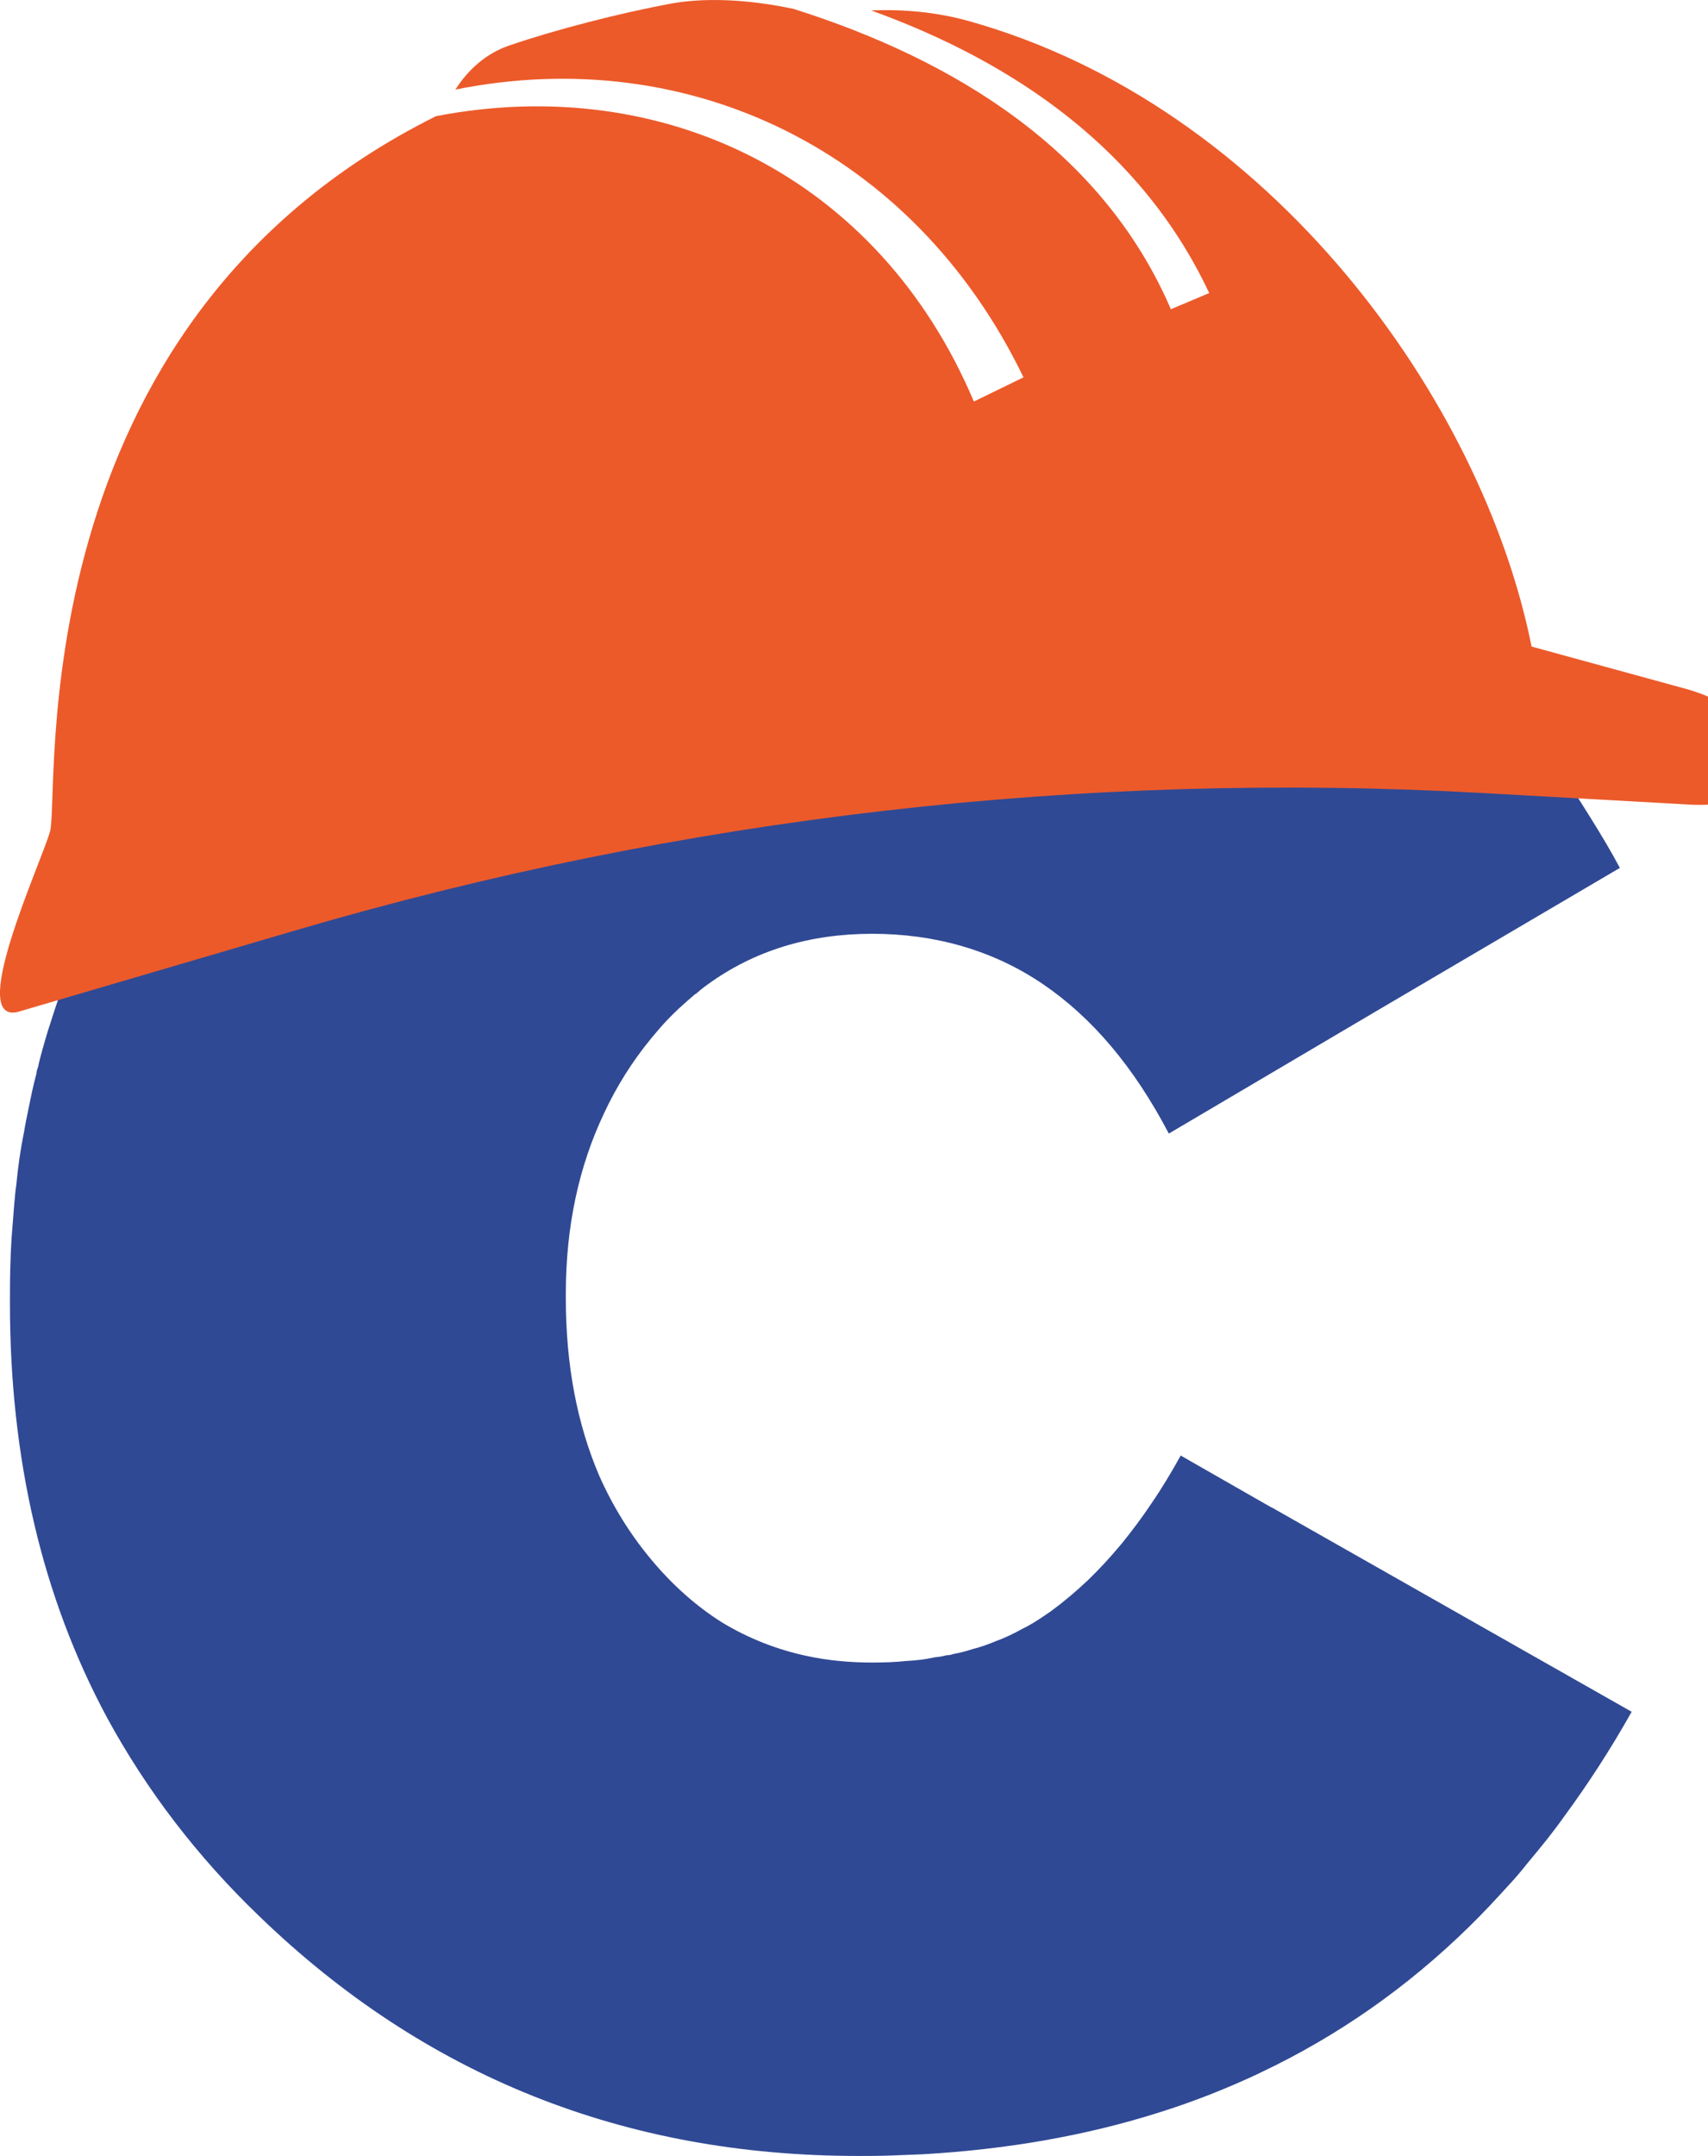
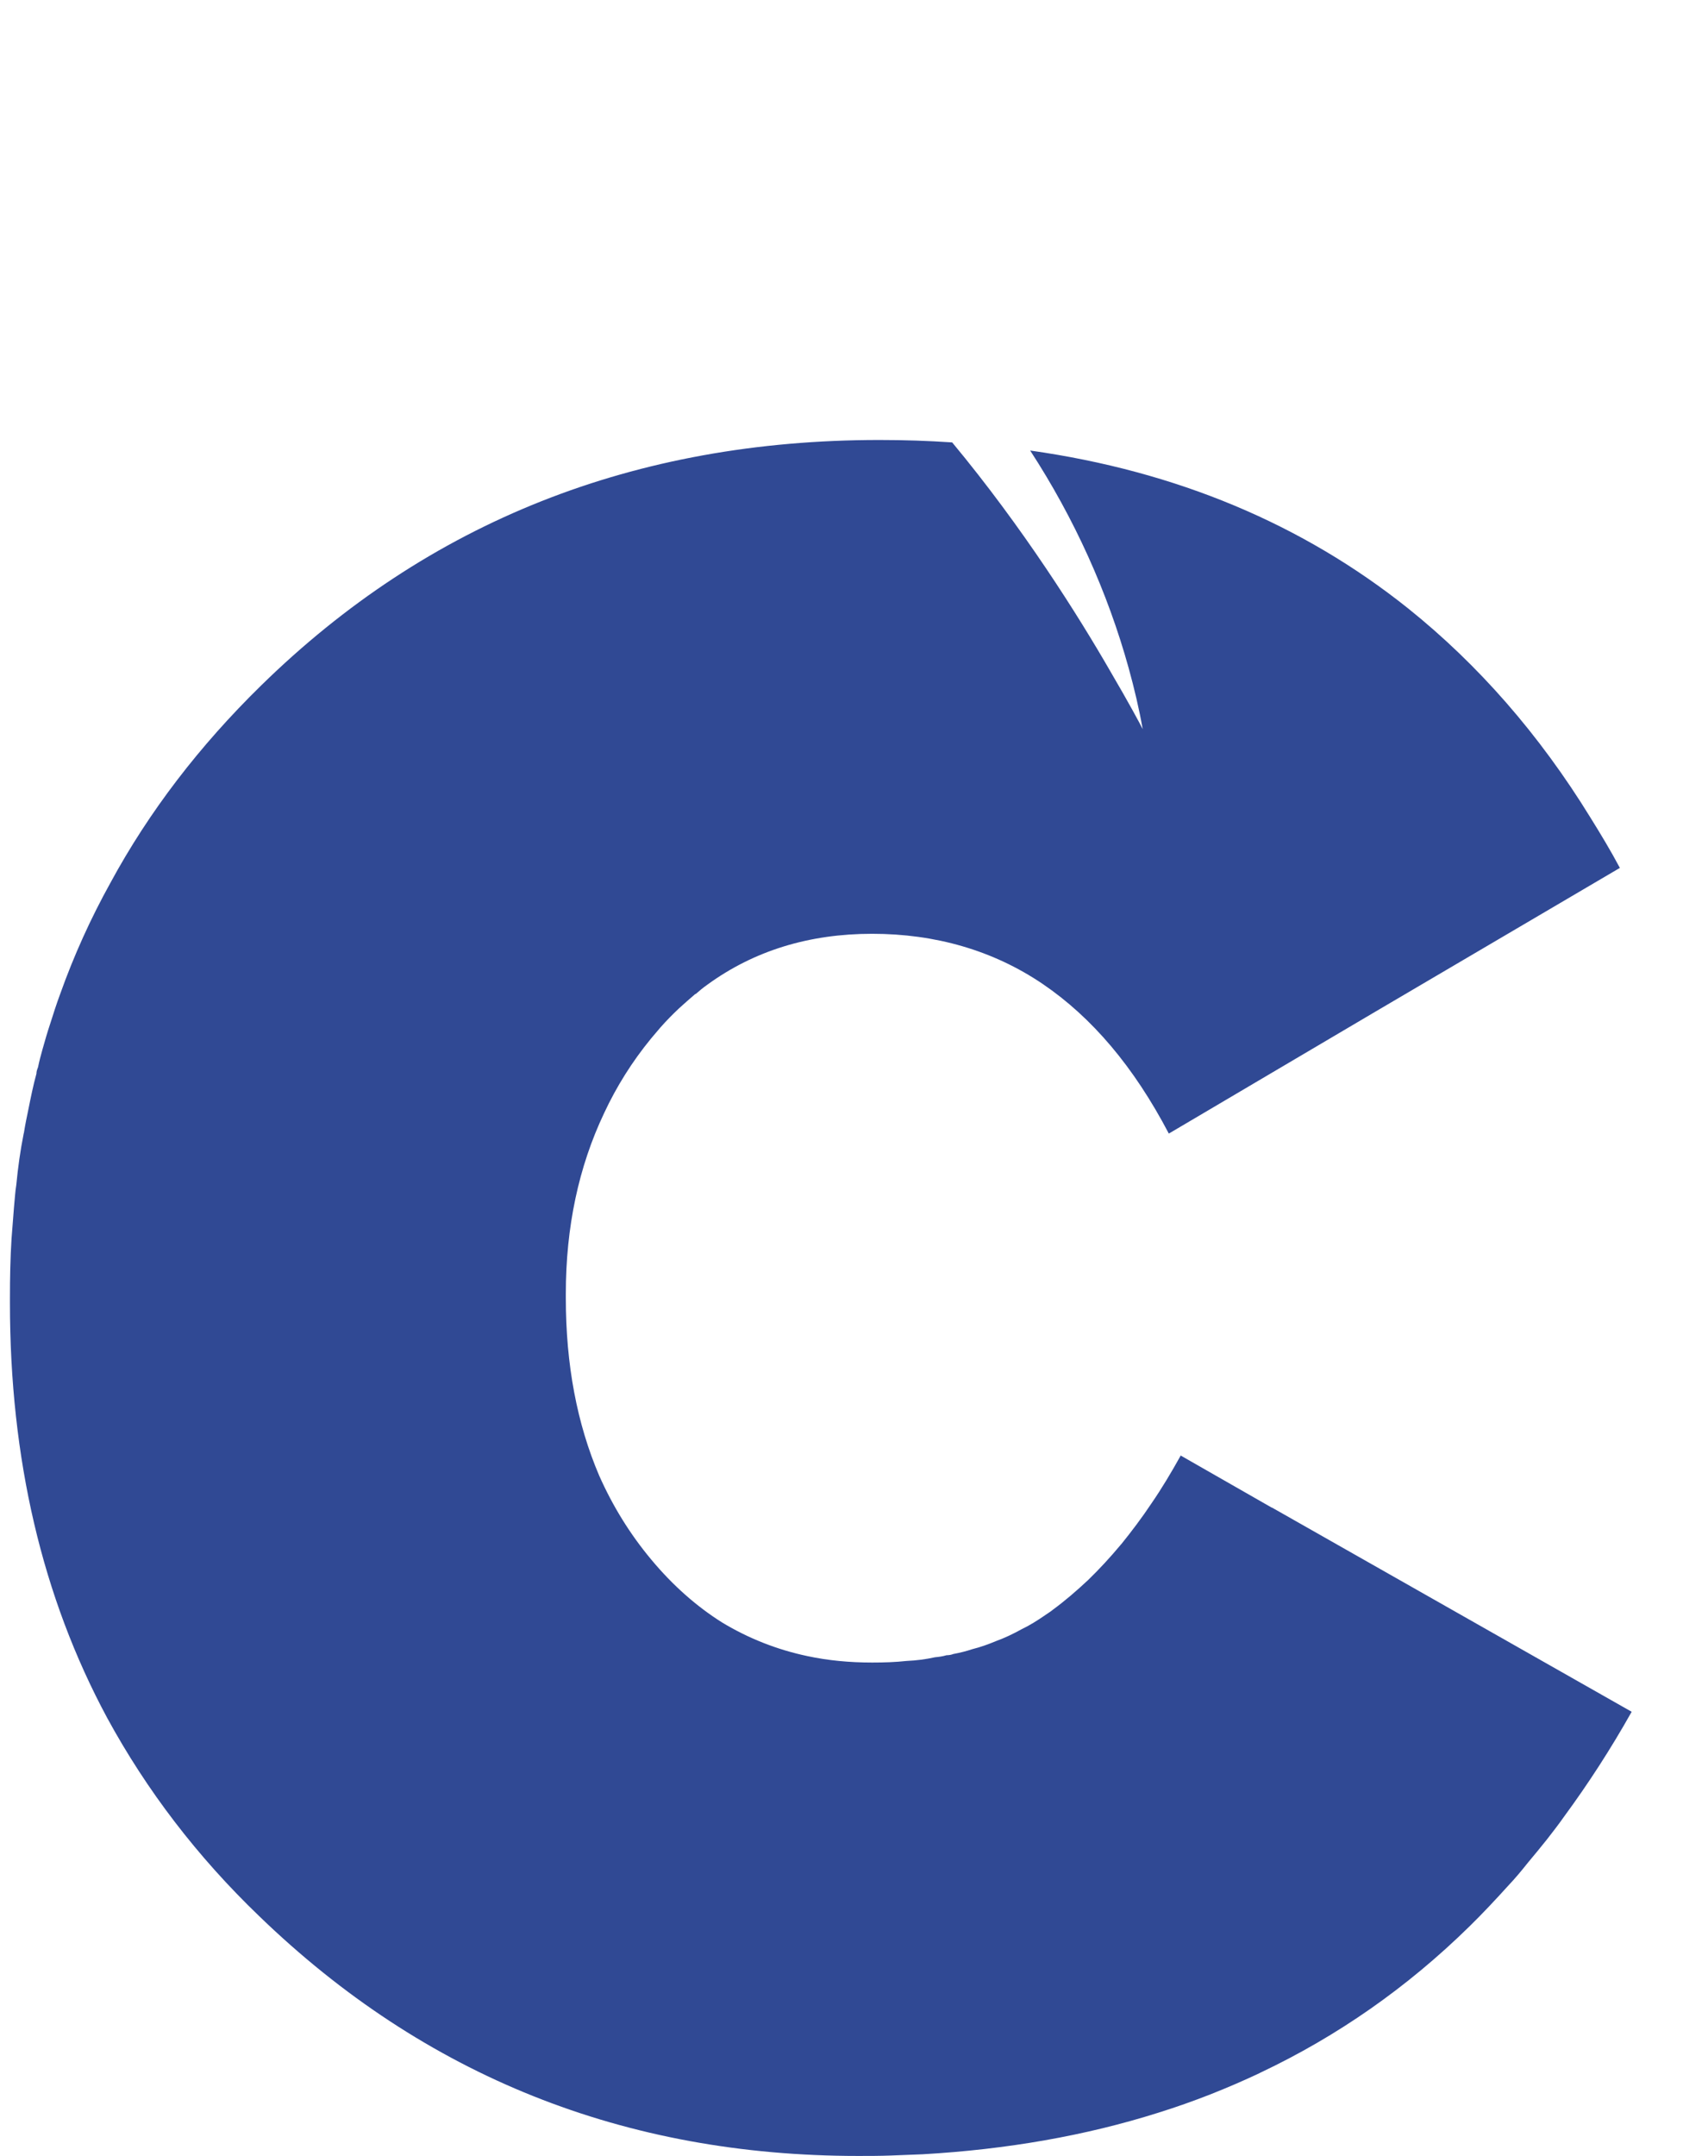
<svg xmlns="http://www.w3.org/2000/svg" width="65" height="82" viewBox="0 0 65 82" fill="none">
  <path d="M48.398 57.343L44.926 55.358V55.375C44.575 56.006 44.207 56.621 43.825 57.175C43.457 57.729 43.06 58.252 42.662 58.745C42.651 58.745 42.646 58.751 42.646 58.761C42.247 59.238 41.835 59.685 41.406 60.1C40.977 60.501 40.534 60.885 40.074 61.222C39.983 61.3 39.875 61.361 39.769 61.437C39.479 61.637 39.188 61.821 38.867 61.974C38.562 62.144 38.241 62.297 37.903 62.42C37.612 62.542 37.308 62.651 37.001 62.727C36.771 62.804 36.527 62.865 36.281 62.91C36.206 62.941 36.112 62.957 36.021 62.957C35.868 63.004 35.73 63.019 35.578 63.035C35.226 63.113 34.874 63.158 34.506 63.174C34.078 63.221 33.651 63.235 33.191 63.235C32.335 63.235 31.508 63.158 30.727 62.99C29.565 62.745 28.479 62.314 27.483 61.713C26.503 61.097 25.601 60.298 24.792 59.328C23.981 58.359 23.324 57.298 22.804 56.129C21.962 54.161 21.533 51.914 21.533 49.376V49.206C21.533 46.668 22.023 44.377 22.987 42.345C23.46 41.329 24.058 40.377 24.777 39.5C24.899 39.361 25.007 39.224 25.129 39.085C25.359 38.823 25.588 38.593 25.832 38.361C26.032 38.178 26.245 37.992 26.459 37.808H26.475C26.613 37.685 26.765 37.562 26.918 37.454C28.693 36.162 30.788 35.517 33.191 35.517C35.594 35.517 37.795 36.148 39.678 37.423C41.56 38.701 43.15 40.577 44.481 43.116L52.33 38.486L61.646 33.011C61.294 32.349 60.912 31.719 60.53 31.104C58.572 27.919 56.247 25.275 53.6 23.151C49.578 19.936 44.774 17.921 39.204 17.136C40.887 19.719 42.156 22.536 42.953 25.412C43.166 26.18 43.351 26.965 43.487 27.733C43.396 27.549 42.967 26.748 42.264 25.549C41.04 23.425 38.944 20.087 36.236 16.827C35.334 16.766 34.415 16.735 33.468 16.735C24.151 16.735 16.303 19.842 9.938 26.072C7.596 28.363 5.669 30.871 4.202 33.579C3.451 34.932 2.809 36.348 2.289 37.81C2.151 38.18 2.029 38.564 1.907 38.948C1.799 39.271 1.707 39.594 1.616 39.917C1.555 40.132 1.494 40.362 1.447 40.593C1.417 40.671 1.386 40.747 1.386 40.839C1.264 41.284 1.173 41.732 1.081 42.192C1.02 42.484 0.959 42.776 0.913 43.069C0.913 43.099 0.896 43.116 0.896 43.146C0.774 43.761 0.683 44.407 0.622 45.053C0.575 45.345 0.561 45.638 0.53 45.946C0.5 46.331 0.469 46.715 0.439 47.115C0.392 47.853 0.378 48.607 0.378 49.376V49.56C0.378 55.483 1.602 60.742 4.08 65.343C5.58 68.096 7.507 70.618 9.863 72.88C16.167 78.971 23.769 82.002 32.659 82.002C33.071 82.002 33.484 82.002 33.899 81.986C34.297 81.969 34.71 81.955 35.108 81.939C38.32 81.755 41.318 81.232 44.089 80.355C45.42 79.94 46.705 79.431 47.945 78.847C47.956 78.836 47.966 78.83 47.976 78.83C50.897 77.446 53.545 75.601 55.916 73.277C56.42 72.784 56.91 72.261 57.383 71.738C57.66 71.446 57.904 71.153 58.148 70.845C58.394 70.552 58.621 70.276 58.867 69.968C59.081 69.692 59.31 69.4 59.526 69.091C60.443 67.844 61.3 66.522 62.095 65.108L48.403 57.339L48.398 57.343Z" fill="#304994" />
-   <path d="M64.039 26.168L58.286 24.592C56.41 15.229 48.366 4.018 36.875 0.803C35.665 0.464 34.405 0.345 33.151 0.397C38.617 2.369 43.455 5.694 46.018 11.147L44.559 11.761C41.959 5.727 36.336 2.277 30.203 0.339C28.306 -0.065 26.692 -0.071 25.57 0.131C23.56 0.499 21.037 1.159 19.362 1.737C18.504 2.034 17.815 2.645 17.331 3.407C26.19 1.625 34.769 5.7 38.95 14.352L37.062 15.272C33.439 6.708 25.221 2.751 16.591 4.419C0.573 12.4 2.299 30.247 1.903 31.631C1.551 32.859 -1.401 39.232 0.819 38.447L11.288 35.375C25.934 31.077 41.202 29.315 56.436 30.163L64.344 30.605C68.519 30.813 68.072 27.229 64.039 26.168Z" fill="#EC5A2A" />
</svg>